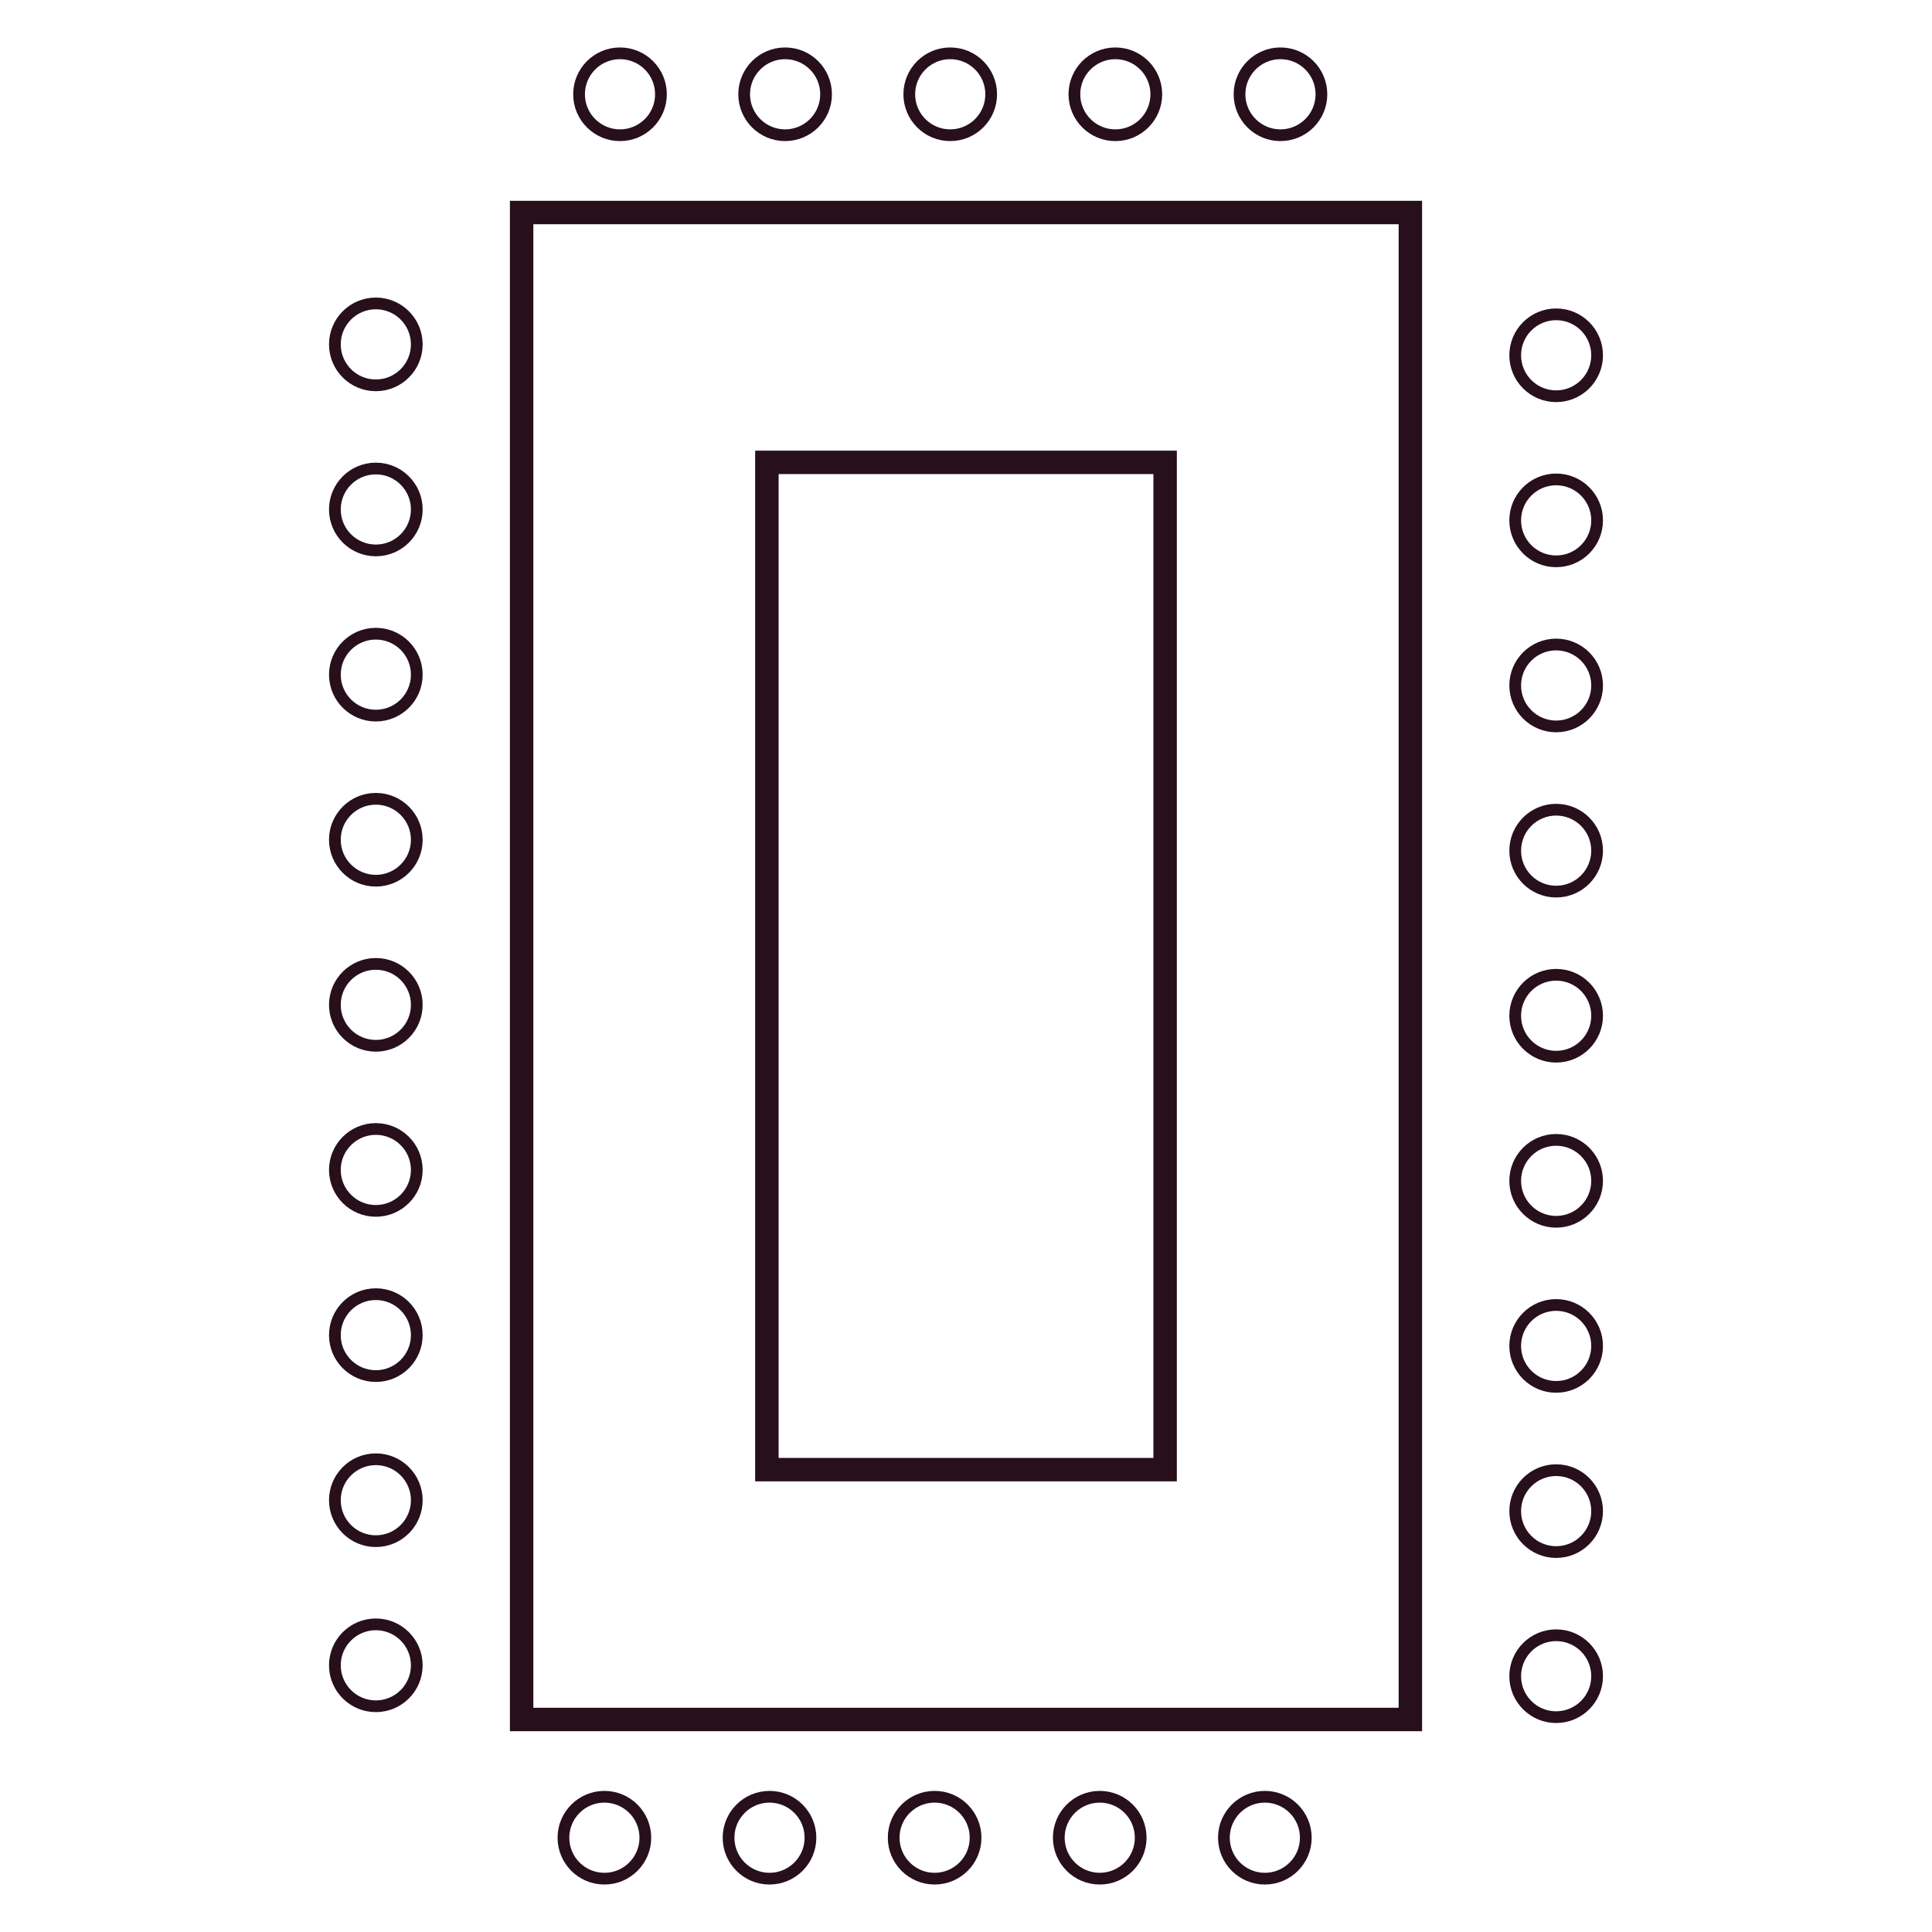
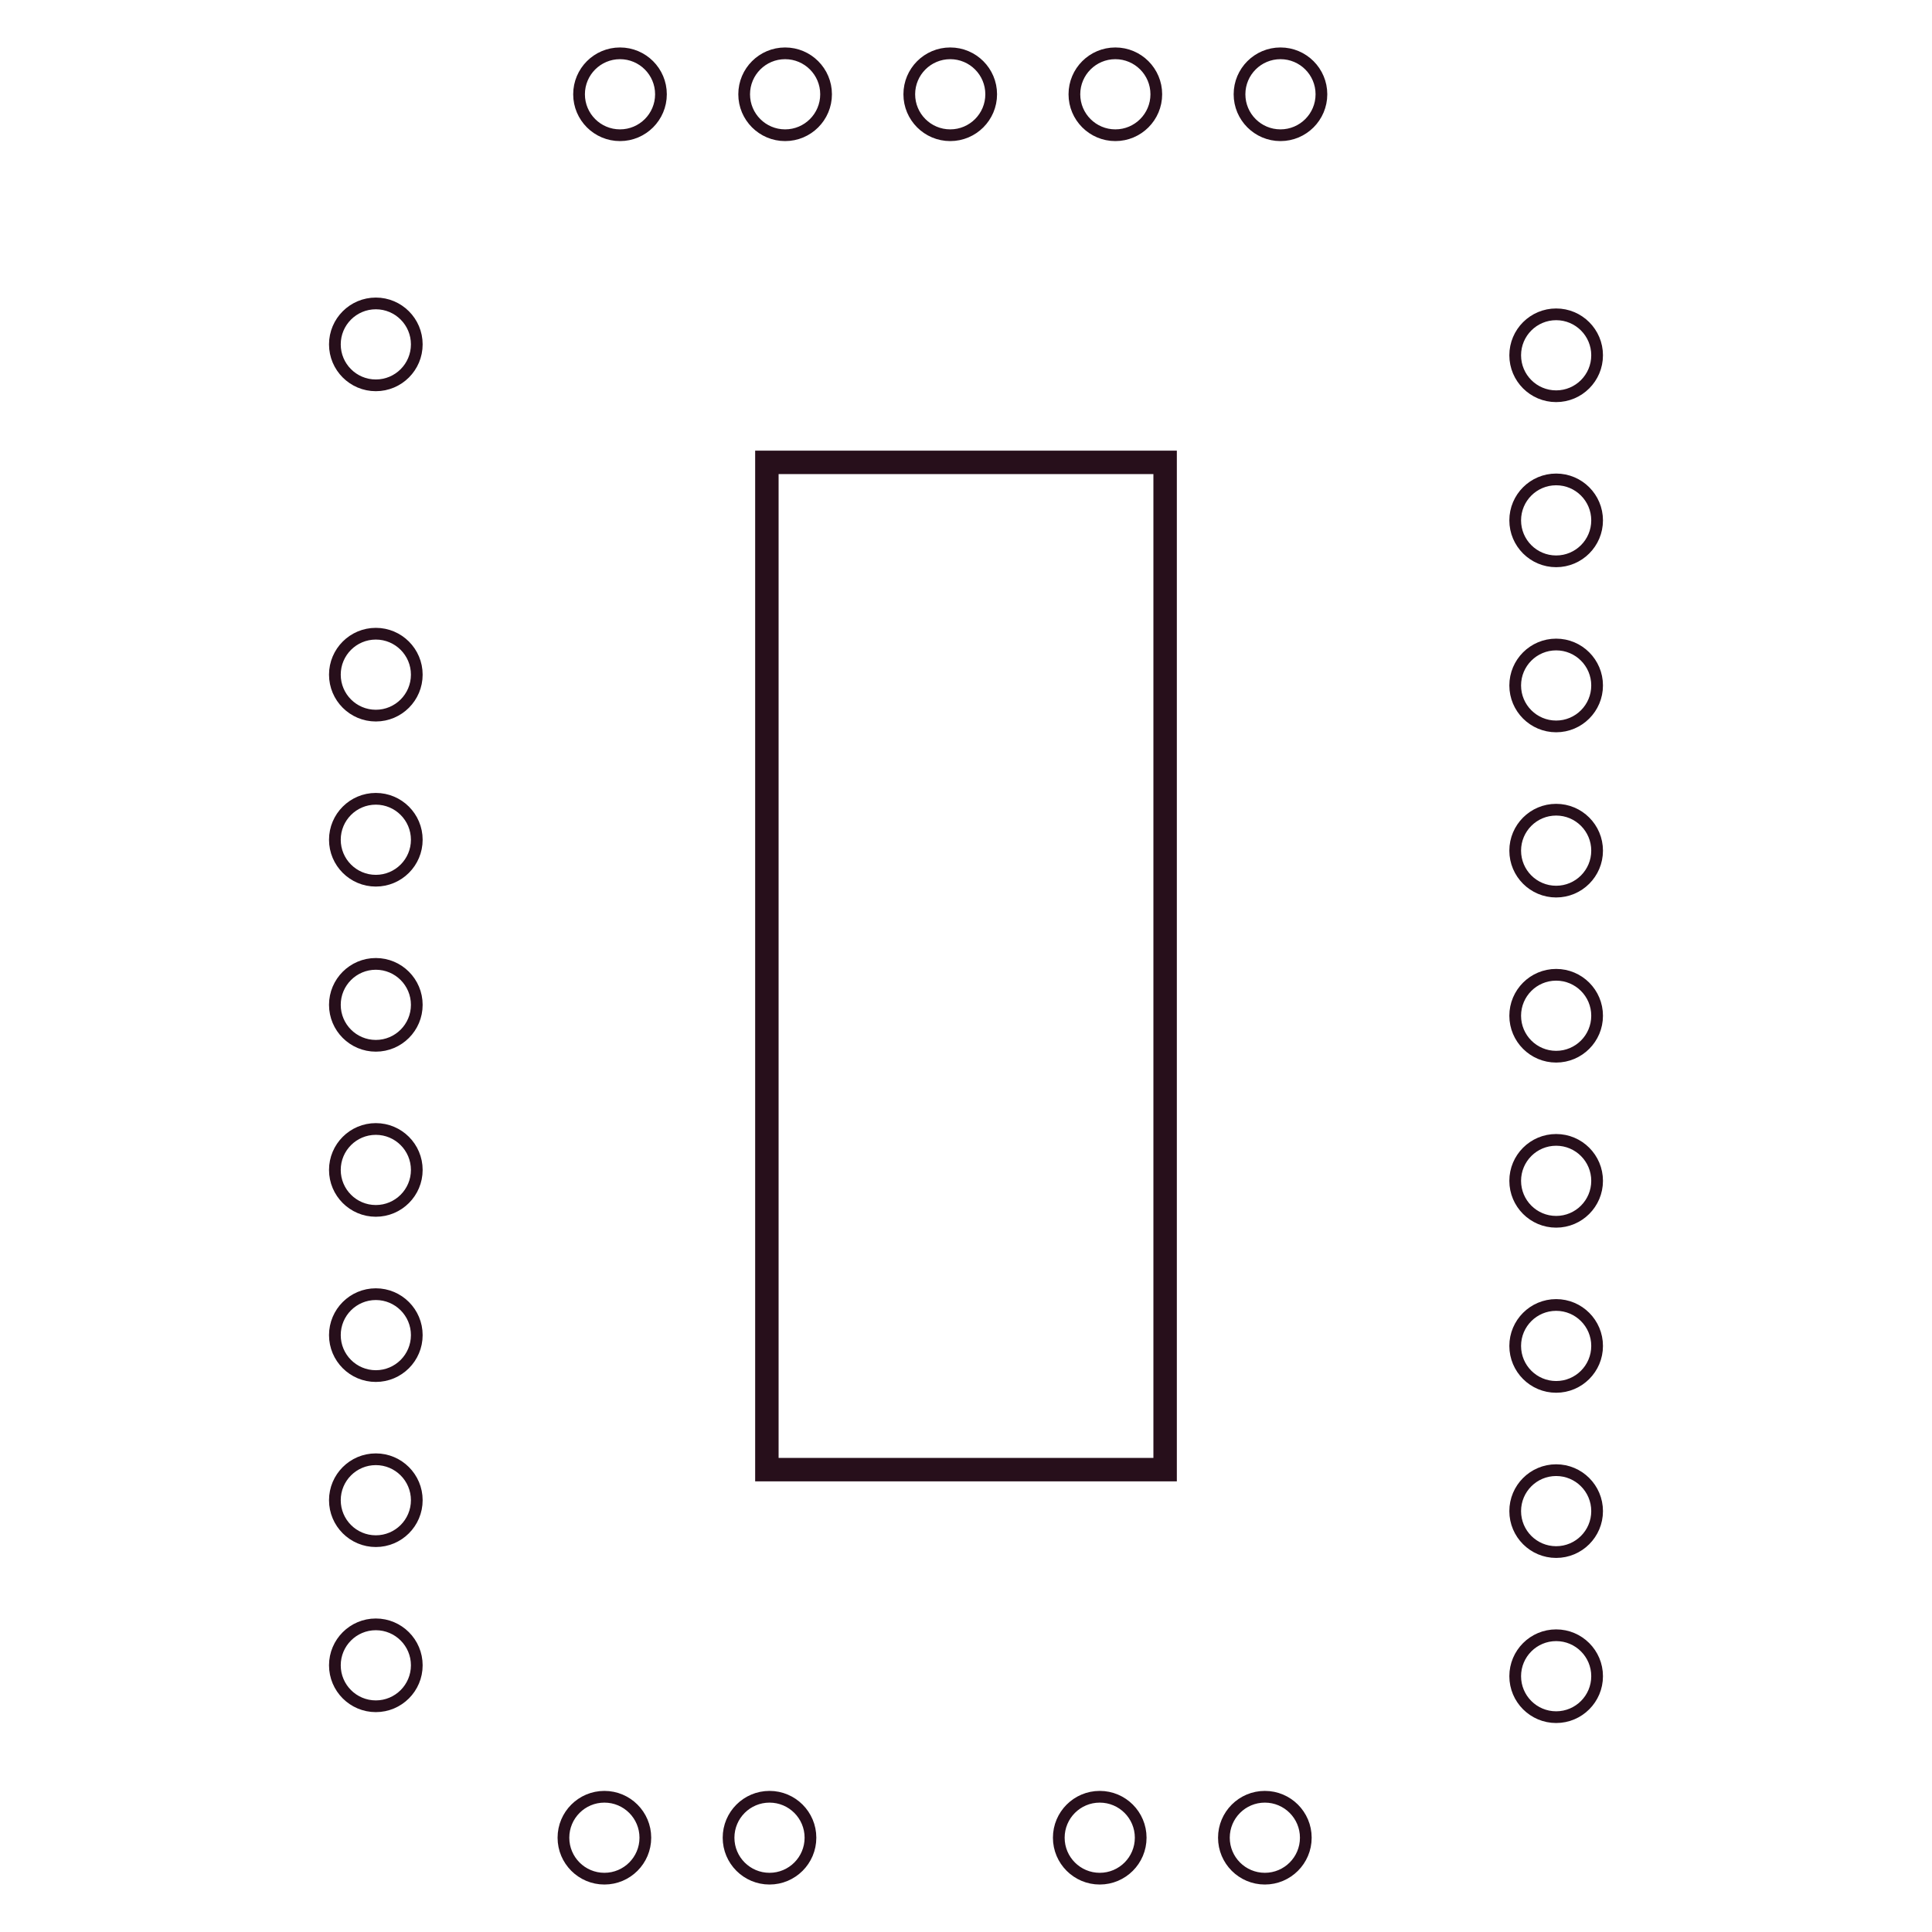
<svg xmlns="http://www.w3.org/2000/svg" width="300" height="300" viewBox="0 0 300 300">
  <g fill="none" fill-rule="evenodd" stroke="#270F1B">
-     <path stroke-width="3.64" d="M219 33v234H81V33z" />
    <path stroke-width="3.64" d="M180.919 71.798v156.404h-61.838V71.798z" />
    <circle stroke-width="1.82" cx="241.639" cy="106.438" r="6.359" />
    <circle stroke-width="1.82" cx="241.639" cy="80.803" r="6.359" />
    <circle stroke-width="1.82" cx="241.639" cy="55.168" r="6.359" />
    <circle stroke-width="1.82" cx="241.639" cy="132.089" r="6.359" />
    <circle stroke-width="1.82" cx="241.639" cy="208.995" r="6.359" />
    <circle stroke-width="1.82" cx="241.639" cy="183.359" r="6.359" />
    <circle stroke-width="1.82" cx="241.639" cy="157.724" r="6.359" />
    <circle stroke-width="1.82" cx="241.639" cy="234.645" r="6.359" />
    <circle stroke-width="1.82" cx="241.639" cy="260.28" r="6.359" />
    <circle stroke-width="1.82" cx="58.359" cy="104.761" r="6.359" />
-     <circle stroke-width="1.82" cx="58.359" cy="79.11" r="6.359" />
    <circle stroke-width="1.82" cx="58.359" cy="53.475" r="6.359" />
    <circle stroke-width="1.82" cx="58.359" cy="130.396" r="6.359" />
    <circle stroke-width="1.82" cx="58.359" cy="207.317" r="6.359" />
    <circle stroke-width="1.82" cx="58.359" cy="181.667" r="6.359" />
    <circle stroke-width="1.82" cx="58.359" cy="156.031" r="6.359" />
    <circle stroke-width="1.82" cx="58.359" cy="232.952" r="6.359" />
    <circle stroke-width="1.82" cx="58.359" cy="258.588" r="6.359" />
    <circle stroke-width="1.82" cx="147.552" cy="14.639" r="6.359" />
    <circle stroke-width="1.82" cx="121.913" cy="14.639" r="6.359" />
    <circle stroke-width="1.82" cx="96.274" cy="14.639" r="6.359" />
    <circle stroke-width="1.82" cx="173.191" cy="14.639" r="6.359" />
    <circle stroke-width="1.82" cx="198.831" cy="14.639" r="6.359" />
-     <circle stroke-width="1.82" cx="145.128" cy="285.359" r="6.359" />
    <circle stroke-width="1.82" cx="170.767" cy="285.359" r="6.359" />
    <circle stroke-width="1.82" cx="196.406" cy="285.359" r="6.359" />
    <circle stroke-width="1.82" cx="119.489" cy="285.359" r="6.359" />
    <circle stroke-width="1.82" cx="93.85" cy="285.359" r="6.359" />
  </g>
</svg>